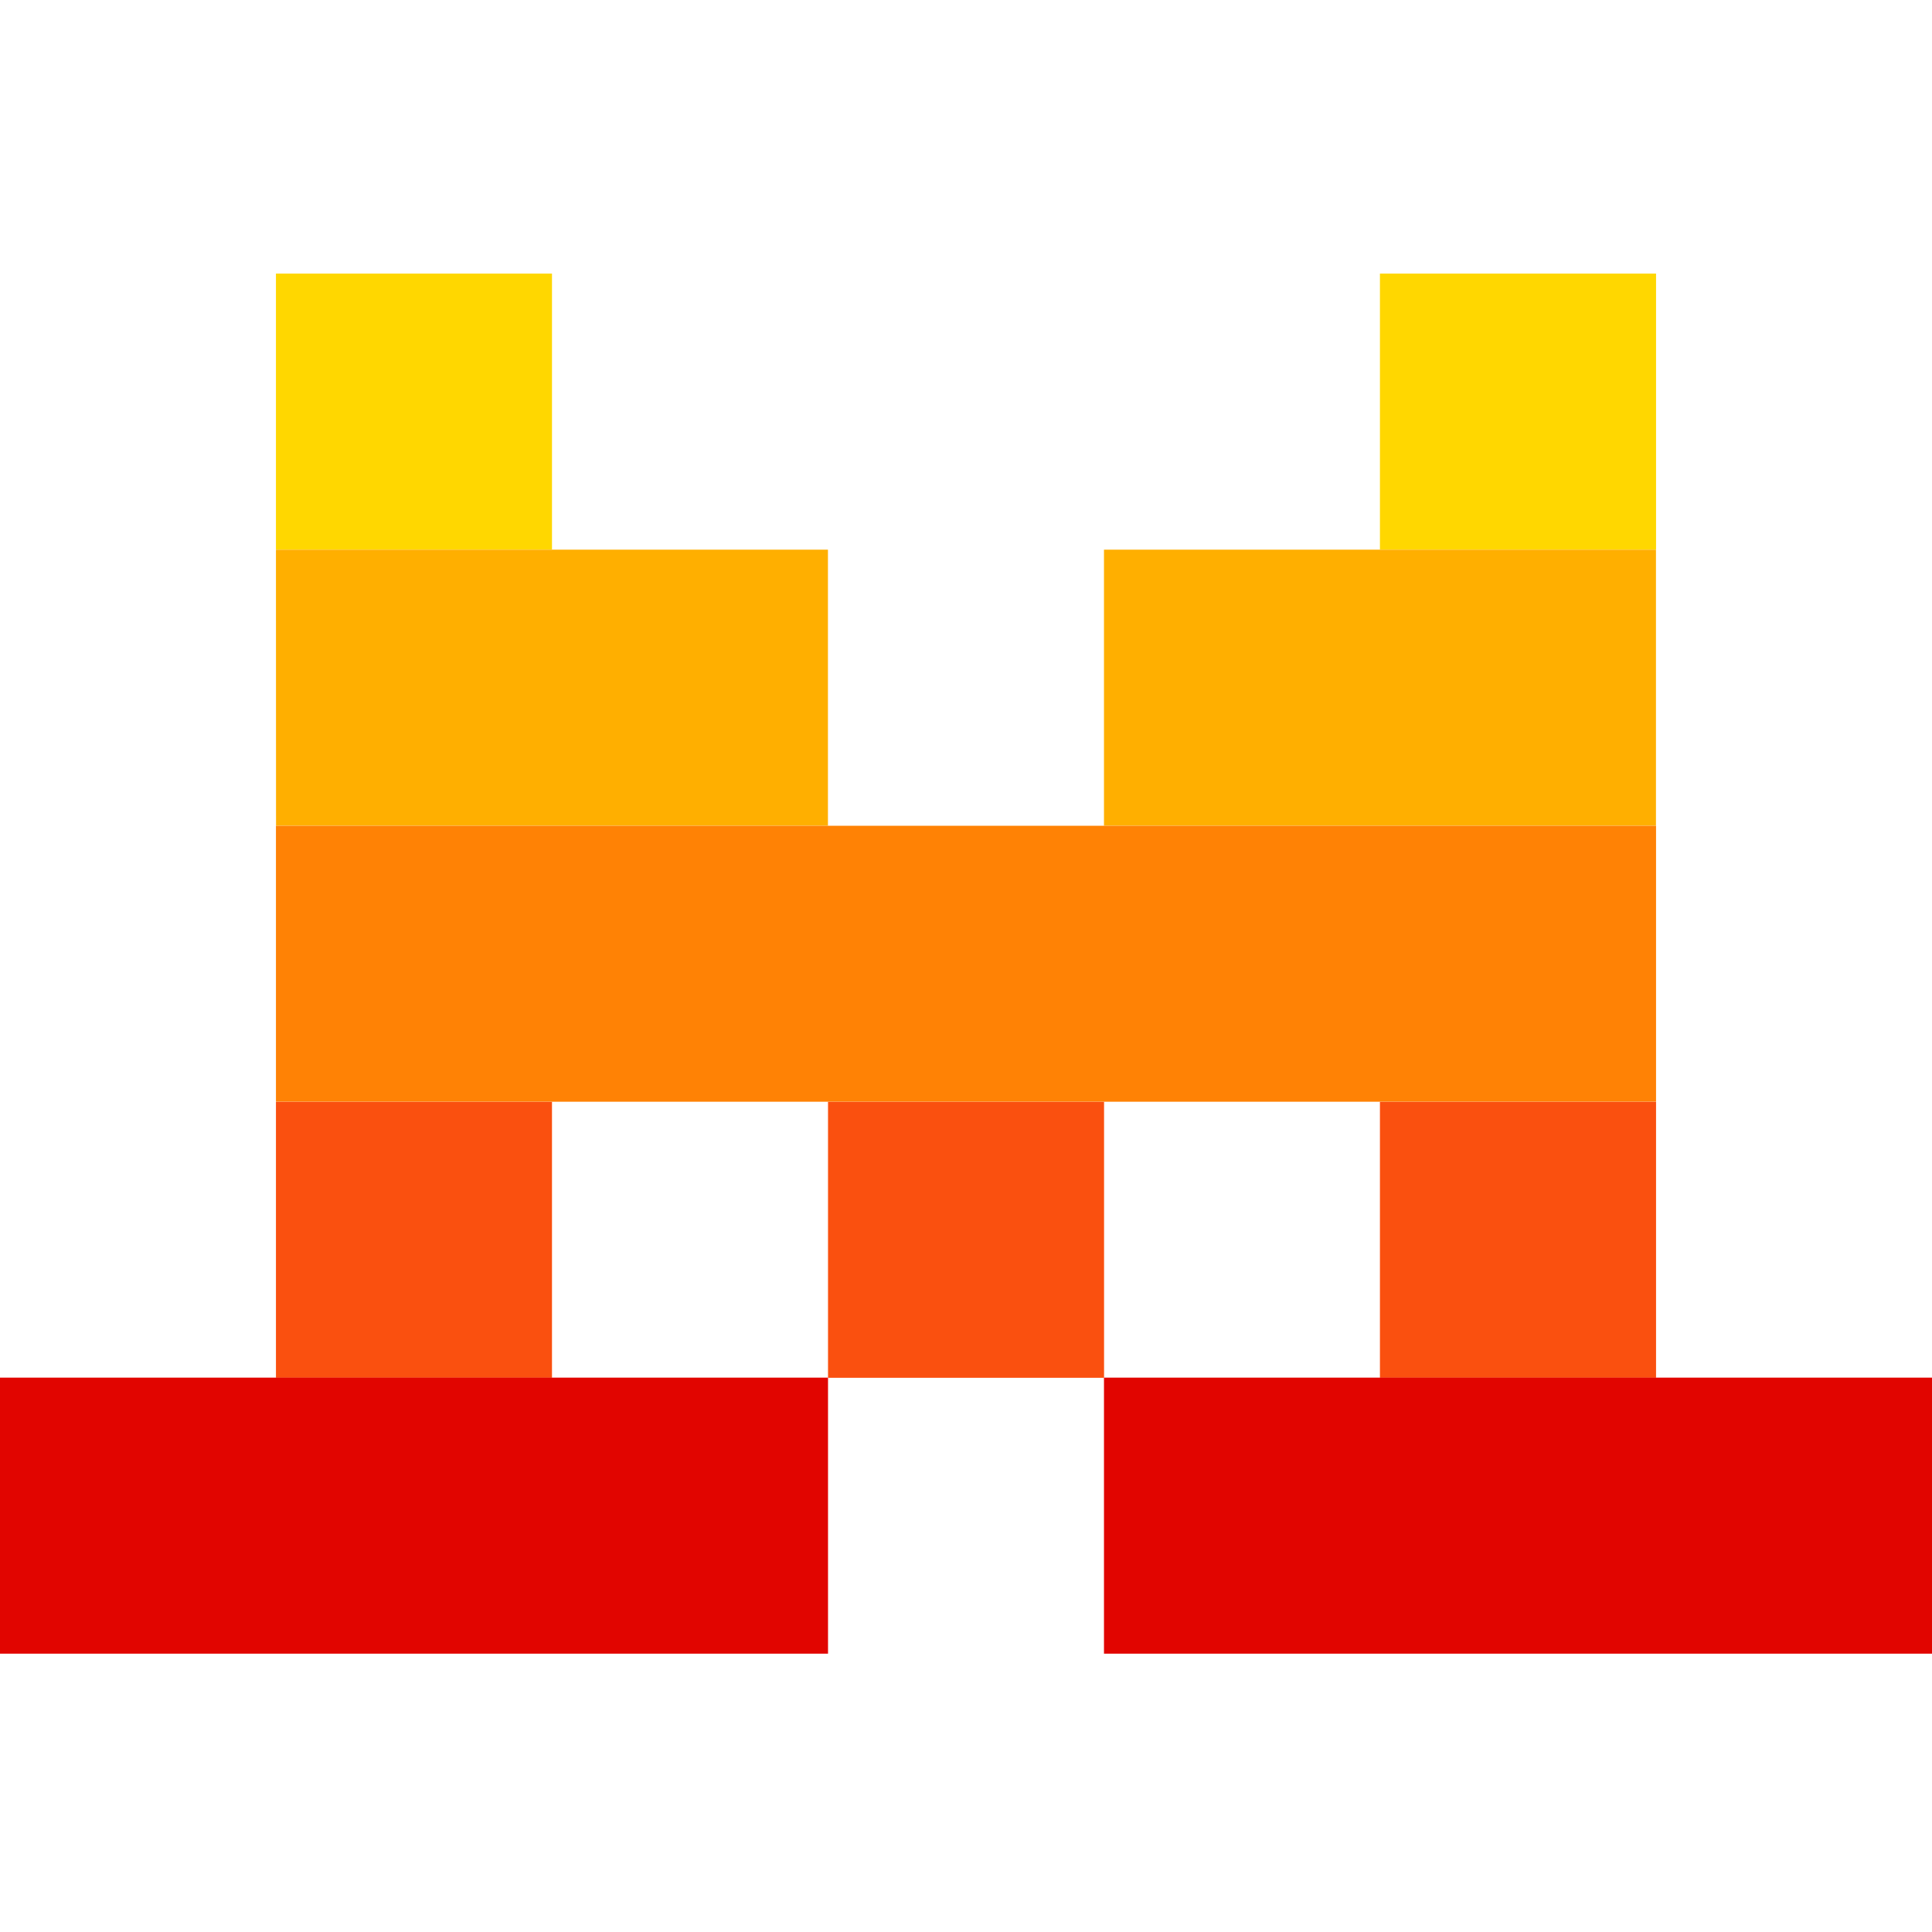
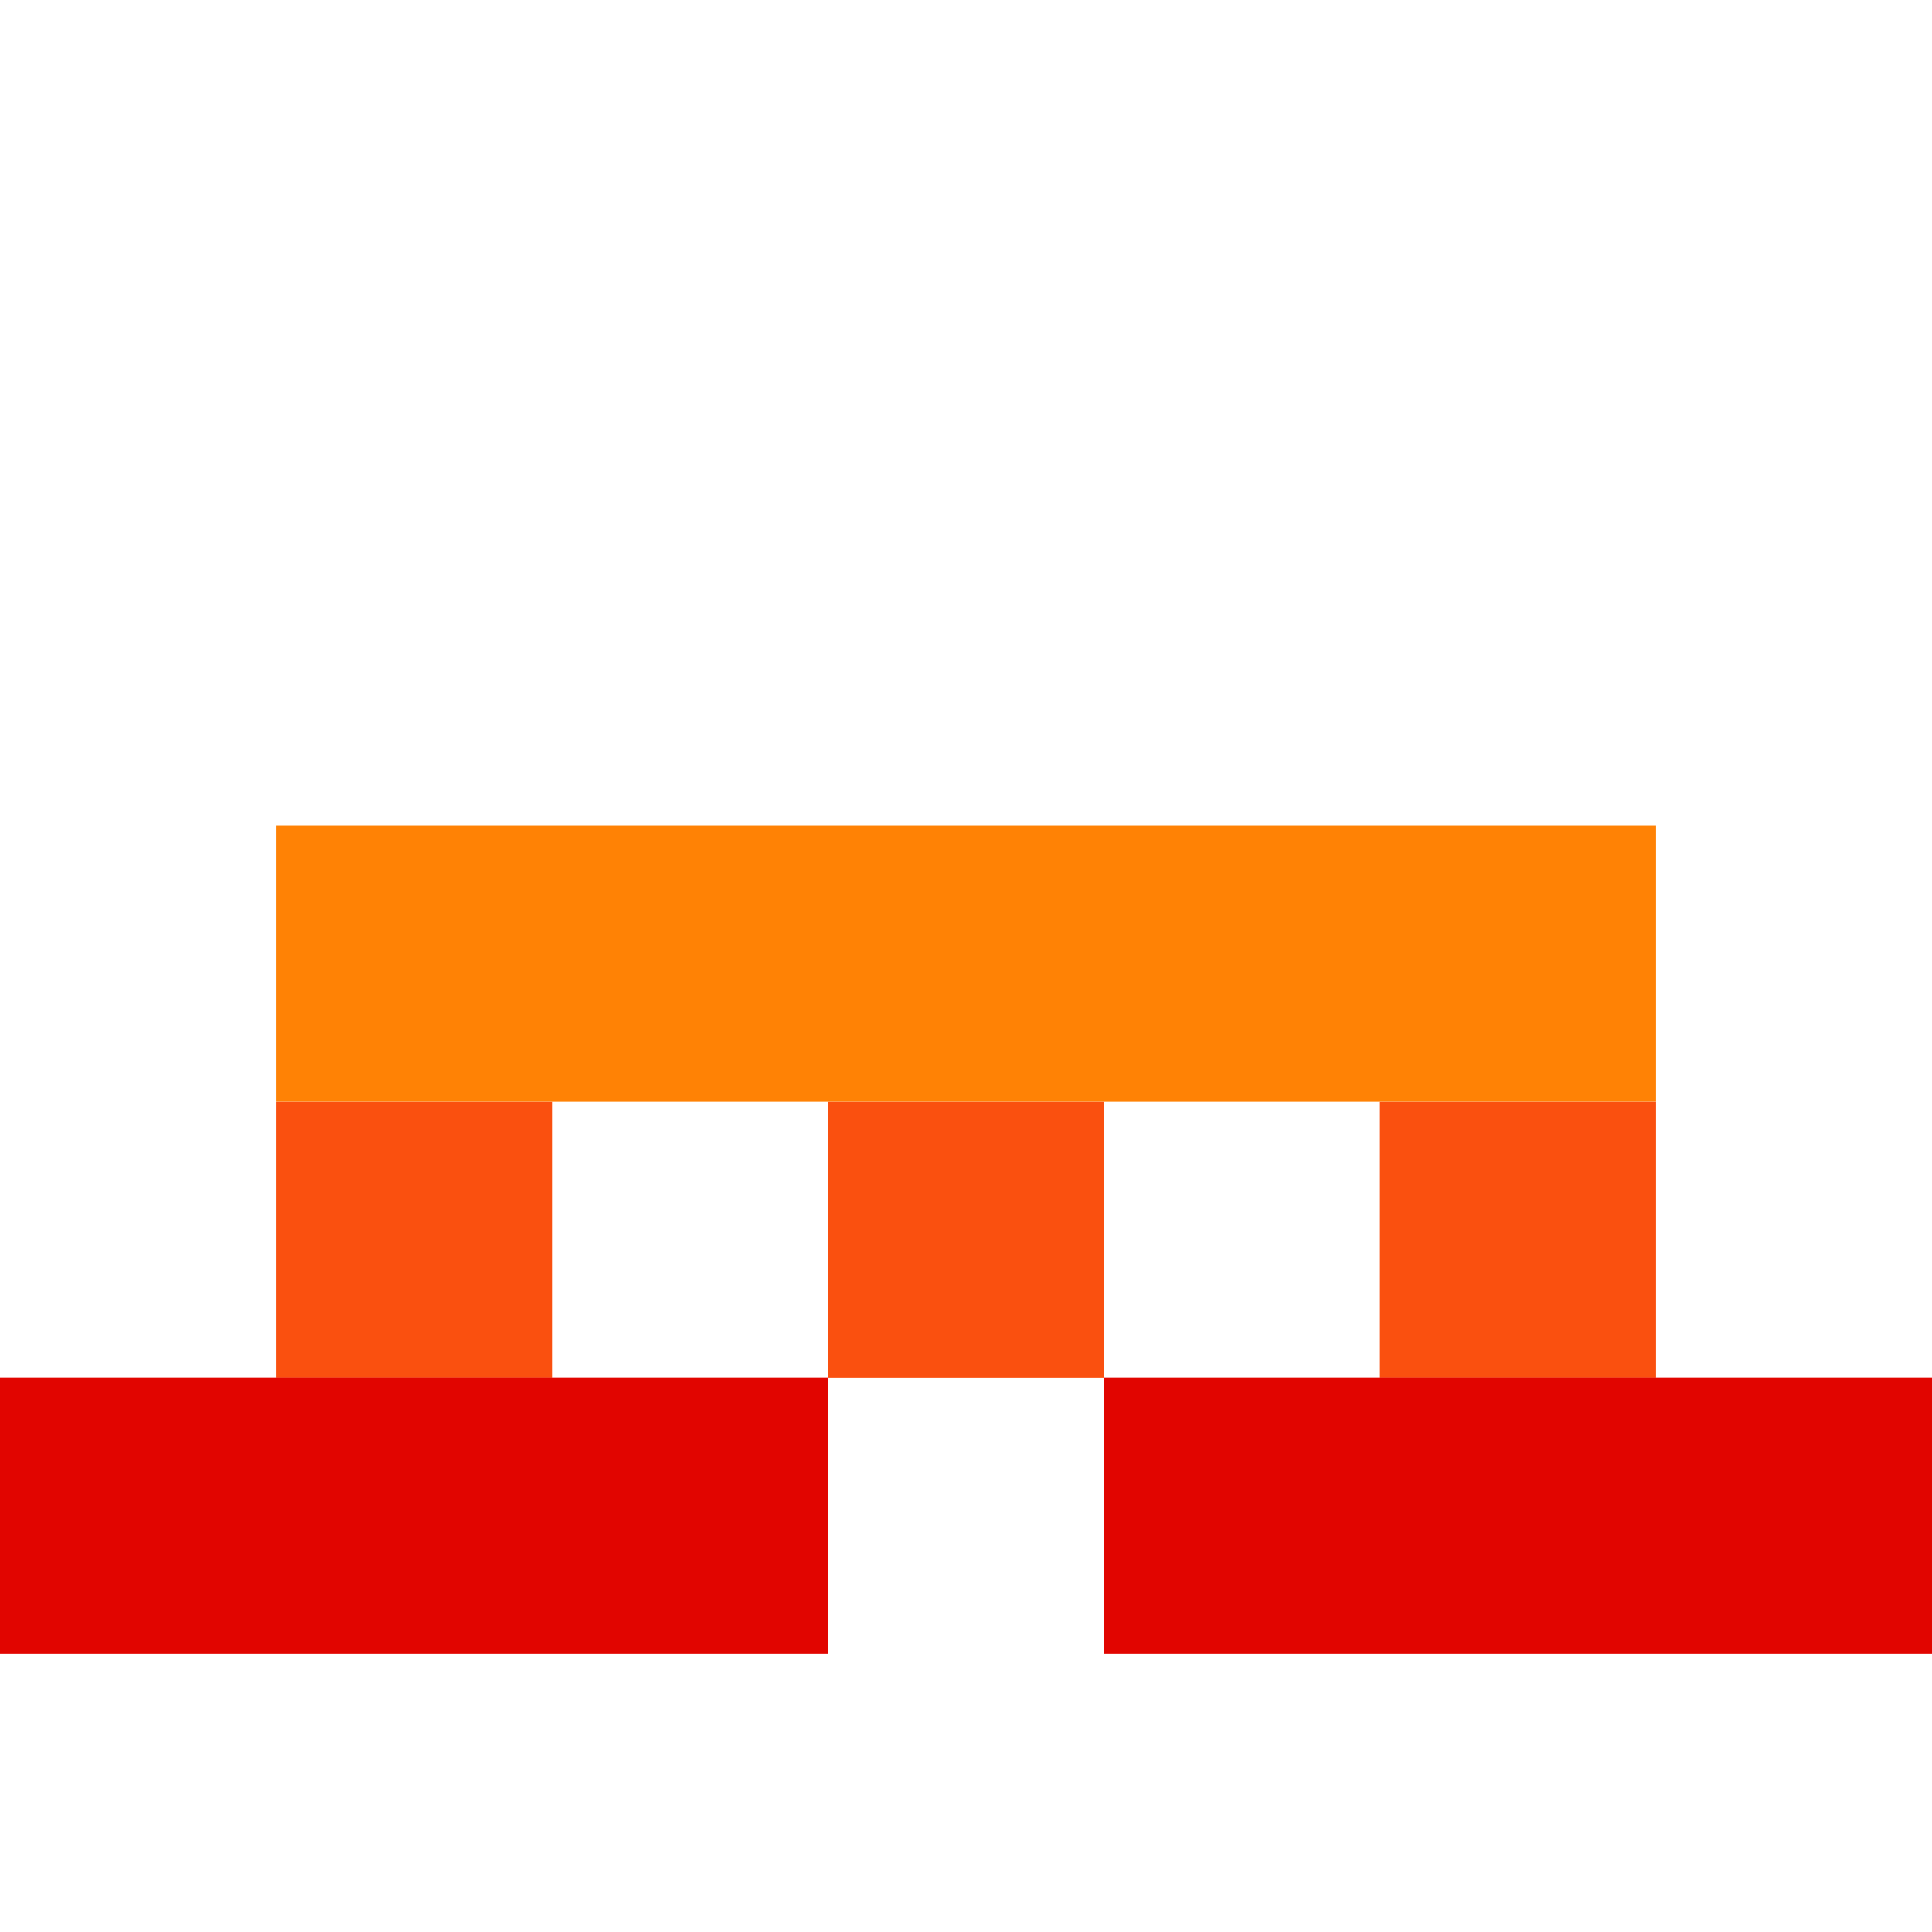
<svg xmlns="http://www.w3.org/2000/svg" width="48" height="48" viewBox="0 0 48 48" fill="none">
-   <path d="M6.856 6.797H13.714V13.653H6.856V6.797ZM34.284 6.797H41.144V13.653H34.284V6.797Z" fill="#FFD700" />
-   <path d="M6.856 13.656H20.57V20.514H6.858L6.856 13.656ZM27.428 13.656H41.142V20.514H27.428V13.656Z" fill="#FFAF00" />
  <path d="M6.856 20.516H41.144V27.372H6.856V20.516Z" fill="#FF8205" />
  <path d="M6.856 27.375H13.714V34.231H6.856V27.375ZM20.572 27.375H27.43V34.231H20.572V27.375ZM34.284 27.375H41.144V34.231H34.284V27.375Z" fill="#FA500F" />
  <path d="M0 34.227H20.572V41.085H0V34.227ZM27.428 34.227H48V41.085H27.428V34.227Z" fill="#E10500" />
</svg>